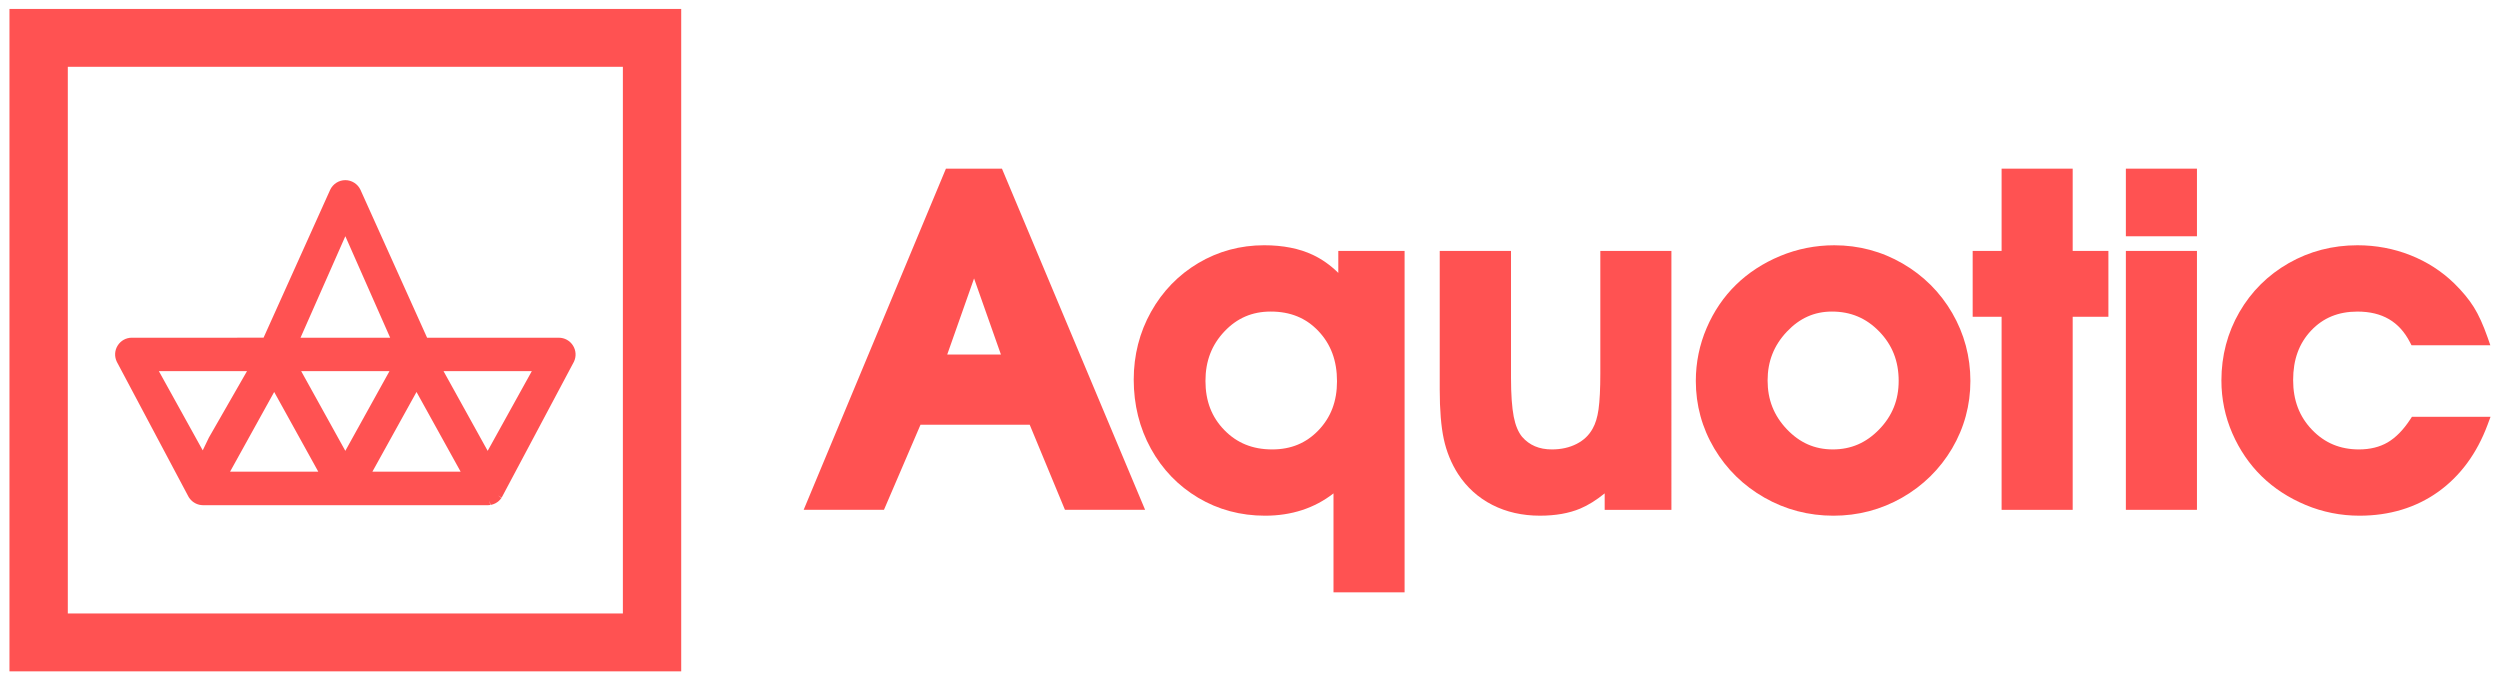
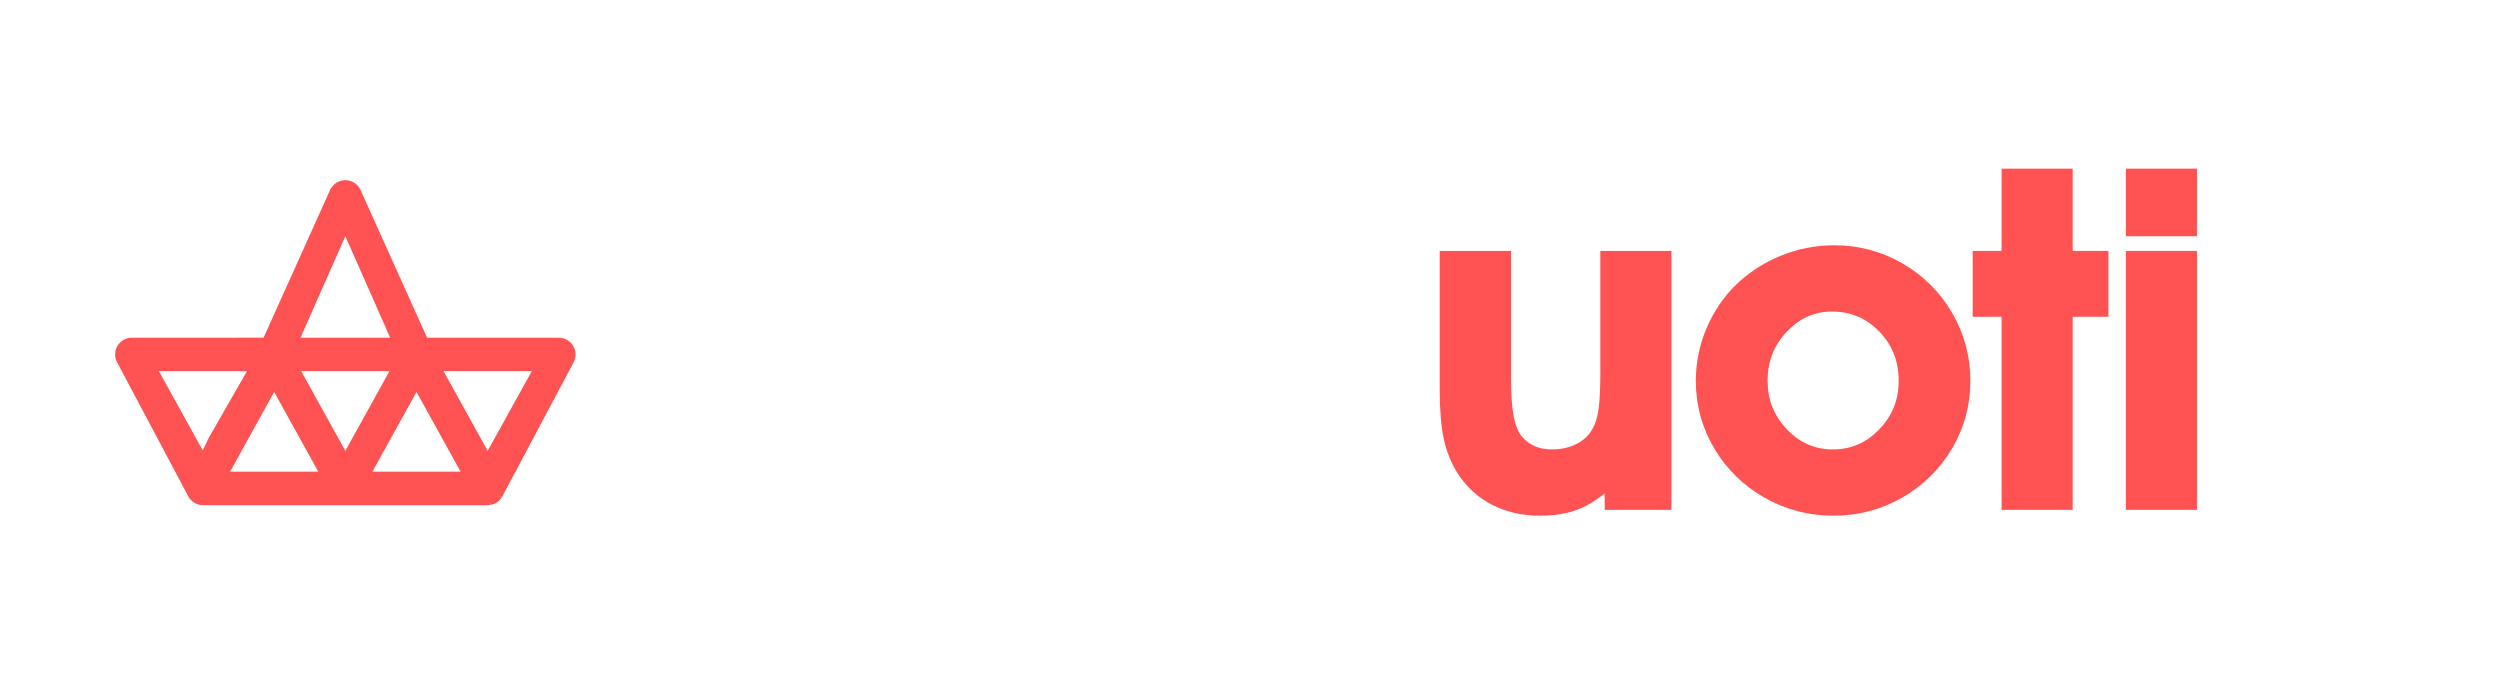
<svg xmlns="http://www.w3.org/2000/svg" version="1.1" id="Layer_1" x="0px" y="0px" width="147px" height="40px" viewBox="0 0 147 40" enable-background="new 0 0 147 40" xml:space="preserve">
  <g>
    <g>
      <polygon fill="#FF5252" points="29.506,29.244 29.507,29.242 29.507,29.242   " />
      <path fill="#FF5252" d="M33.691,20.318c-0.181-0.287-0.492-0.46-0.832-0.46h-7.746l-3.922-8.706    c-0.162-0.339-0.51-0.559-0.886-0.559s-0.724,0.219-0.889,0.563l-3.919,8.701H7.752c-0.341,0-0.651,0.173-0.832,0.46    c-0.182,0.289-0.201,0.644-0.05,0.959l4.182,7.871l0.006,0.01c0.006,0.012,0.012,0.025,0.019,0.037l0.009,0.016    c0.004,0.008,0.009,0.014,0.009,0.014l0,0l0.009,0.016c0.003,0.004,0.007,0.01,0.011,0.016l0.02,0.029    c0.007,0.01,0.014,0.02,0.021,0.027l0.04,0.051c0.007,0.008,0.014,0.016,0.021,0.021c0.008,0.01,0.017,0.018,0.029,0.031    l0.012,0.012c0.01,0.01,0.021,0.02,0.028,0.025c0.008,0.008,0.017,0.016,0.021,0.02c0.014,0.012,0.028,0.023,0.052,0.041    c0.019,0.014,0.039,0.027,0.059,0.039l0.056,0.033c0.009,0.004,0.018,0.008,0.026,0.014c0.01,0.004,0.02,0.01,0.034,0.016    l0.049,0.02c0.01,0.004,0.02,0.008,0.042,0.016l0.053,0.016c0.013,0.004,0.025,0.008,0.027,0.008    c0.012,0.002,0.024,0.006,0.036,0.008c0.013,0.002,0.023,0.004,0.036,0.006l0.095,0.012c0.021,0.002,0.045,0.004,0.067,0.004    h16.739c0.021,0,0.044-0.002,0.067-0.004l0.074-0.008l-0.034-0.25l0.057,0.246c0.012-0.002,0.022-0.004,0.033-0.006    c0.014-0.002,0.027-0.006,0.042-0.01l0.079-0.023c0.012-0.004,0.021-0.008,0.033-0.012l0.03-0.012    c0.011-0.004,0.021-0.01,0.02-0.01c0.014-0.004,0.025-0.012,0.047-0.021l0.029-0.016c0.01-0.006,0.02-0.012,0.029-0.018    l0.02-0.012c0.017-0.01,0.032-0.02,0.047-0.031l0.02-0.014c0.013-0.01,0.024-0.02,0.029-0.023    c0.009-0.008,0.019-0.016,0.031-0.027l0.062-0.061c0.008-0.008,0.014-0.016,0.016-0.018l0.051-0.062    c0.008-0.01,0.017-0.02,0.023-0.031l-0.2-0.152l0,0l0.213,0.133l4.252-7.994C33.894,20.96,33.873,20.607,33.691,20.318    L33.691,20.318z M18.716,27.736h-5.189l2.595-4.688L18.716,27.736z M14.523,21.824l-2.241,3.908l-0.361,0.75l-2.579-4.658H14.523z     M17.67,19.858l2.636-5.969l2.636,5.969H17.67z M22.901,21.824l-2.596,4.686l-2.595-4.686H22.901z M27.086,27.736h-5.19    l2.595-4.688L27.086,27.736z M31.27,21.824l-2.595,4.686l-2.595-4.686H31.27z M11.335,29.135L11.335,29.135L11.335,29.135    L11.335,29.135z M28.812,29.438L28.812,29.438L28.812,29.438L28.812,29.438z M29.158,29.268L29.158,29.268L29.158,29.268    L29.158,29.268z M29.307,29.088L29.307,29.088L29.307,29.088L29.307,29.088z" />
-       <path fill="#FF5252" d="M0.557,0.526v38.949h39.498V0.526H0.557z M3.987,36.072V3.928h32.638v32.144H3.987z" />
    </g>
    <g>
-       <path fill="#FF5252" d="M55.621,9.917l-8.366,20.061h4.722l2.149-5.004h6.421l2.073,5.004h4.713L58.915,9.917H55.621z     M58.854,20.846h-3.157l1.578-4.474L58.854,20.846z" />
-       <path fill="#FF5252" d="M78.691,16.045c-0.457-0.45-0.958-0.805-1.497-1.059c-0.795-0.375-1.758-0.565-2.862-0.565    c-1.397,0-2.699,0.353-3.87,1.047c-1.17,0.695-2.106,1.66-2.782,2.869c-0.675,1.208-1.017,2.548-1.017,3.985    c0,1.477,0.34,2.842,1.01,4.059c0.671,1.219,1.607,2.189,2.782,2.889c1.176,0.699,2.497,1.053,3.929,1.053    c1.557,0,2.908-0.441,4.026-1.312v5.818h4.18V14.754h-3.898V16.045z M77.528,25.299c-0.727,0.758-1.617,1.127-2.723,1.127    c-1.149,0-2.07-0.373-2.814-1.137c-0.747-0.766-1.11-1.711-1.11-2.891c0-1.164,0.364-2.115,1.114-2.908    c0.743-0.787,1.634-1.17,2.721-1.17c1.156,0,2.074,0.374,2.805,1.145c0.736,0.776,1.095,1.744,1.095,2.958    C78.615,23.596,78.259,24.535,77.528,25.299z" />
      <path fill="#FF5252" d="M94.099,21.951c0,0.908-0.035,1.621-0.105,2.119c-0.066,0.469-0.183,0.85-0.35,1.139    c-0.215,0.387-0.521,0.678-0.936,0.891c-0.422,0.217-0.912,0.326-1.459,0.326c-0.745,0-1.32-0.246-1.751-0.742    c-0.227-0.277-0.392-0.676-0.491-1.184c-0.105-0.543-0.16-1.314-0.16-2.293v-7.453h-4.191v8.142c0,1.207,0.08,2.188,0.238,2.916    c0.16,0.746,0.443,1.438,0.842,2.061c0.51,0.783,1.188,1.395,2.015,1.816c0.822,0.42,1.763,0.633,2.795,0.633    c0.913,0,1.71-0.139,2.368-0.416c0.469-0.197,0.951-0.498,1.441-0.896v0.969h3.924V14.754h-4.18V21.951z" />
      <path fill="#FF5252" d="M111.872,15.494c-1.225-0.711-2.576-1.072-4.014-1.072c-1.107,0-2.177,0.212-3.18,0.629    c-1.002,0.416-1.875,0.985-2.599,1.691c-0.726,0.707-1.307,1.563-1.728,2.543c-0.422,0.981-0.637,2.03-0.637,3.114    c0,1.422,0.365,2.758,1.086,3.973c0.719,1.211,1.711,2.184,2.949,2.889c1.237,0.705,2.603,1.062,4.057,1.062    c1.445,0,2.804-0.357,4.038-1.062c1.233-0.705,2.222-1.678,2.937-2.889c0.715-1.215,1.078-2.551,1.078-3.973    c0-1.43-0.361-2.774-1.07-3.997C114.079,17.181,113.098,16.204,111.872,15.494z M111.642,22.398c0,1.119-0.373,2.051-1.143,2.848    c-0.766,0.793-1.658,1.18-2.73,1.18c-1.062,0-1.945-0.389-2.702-1.186c-0.762-0.801-1.132-1.738-1.132-2.867    c0-1.121,0.368-2.058,1.127-2.865c0.752-0.799,1.621-1.188,2.656-1.188c1.105,0,2.016,0.384,2.781,1.173    C111.269,20.287,111.642,21.236,111.642,22.398z" />
      <polygon fill="#FF5252" points="121.874,9.917 117.694,9.917 117.694,14.754 115.993,14.754 115.993,18.626 117.694,18.626     117.694,29.979 121.874,29.979 121.874,18.626 123.974,18.626 123.974,14.754 121.874,14.754   " />
      <rect x="125.001" y="9.917" fill="#FF5252" width="4.18" height="3.976" />
      <rect x="125.001" y="14.754" fill="#FF5252" width="4.18" height="15.224" />
-       <path fill="#FF5252" d="M141.823,24.506l-0.104,0.158c-0.404,0.617-0.85,1.07-1.324,1.348c-0.467,0.273-1.035,0.414-1.686,0.414    c-1.113,0-2.017-0.379-2.761-1.154c-0.748-0.779-1.112-1.736-1.112-2.924c0-1.207,0.348-2.16,1.062-2.915    c0.709-0.748,1.6-1.112,2.721-1.112c1.45,0,2.457,0.587,3.081,1.794l0.098,0.188h4.634l-0.162-0.465    c-0.255-0.729-0.527-1.327-0.808-1.777c-0.282-0.451-0.667-0.92-1.146-1.39c-0.738-0.72-1.61-1.281-2.593-1.669    c-0.979-0.386-2.022-0.581-3.104-0.581c-1.462,0-2.822,0.354-4.043,1.051c-1.223,0.698-2.198,1.667-2.9,2.88    c-0.701,1.213-1.058,2.565-1.058,4.021c0,1.084,0.217,2.131,0.644,3.109c0.426,0.975,1.006,1.824,1.727,2.527    s1.59,1.268,2.586,1.684c0.998,0.418,2.062,0.629,3.16,0.629c1.765,0,3.32-0.471,4.625-1.4c1.302-0.93,2.279-2.256,2.908-3.945    l0.175-0.471H141.823z" />
    </g>
  </g>
</svg>